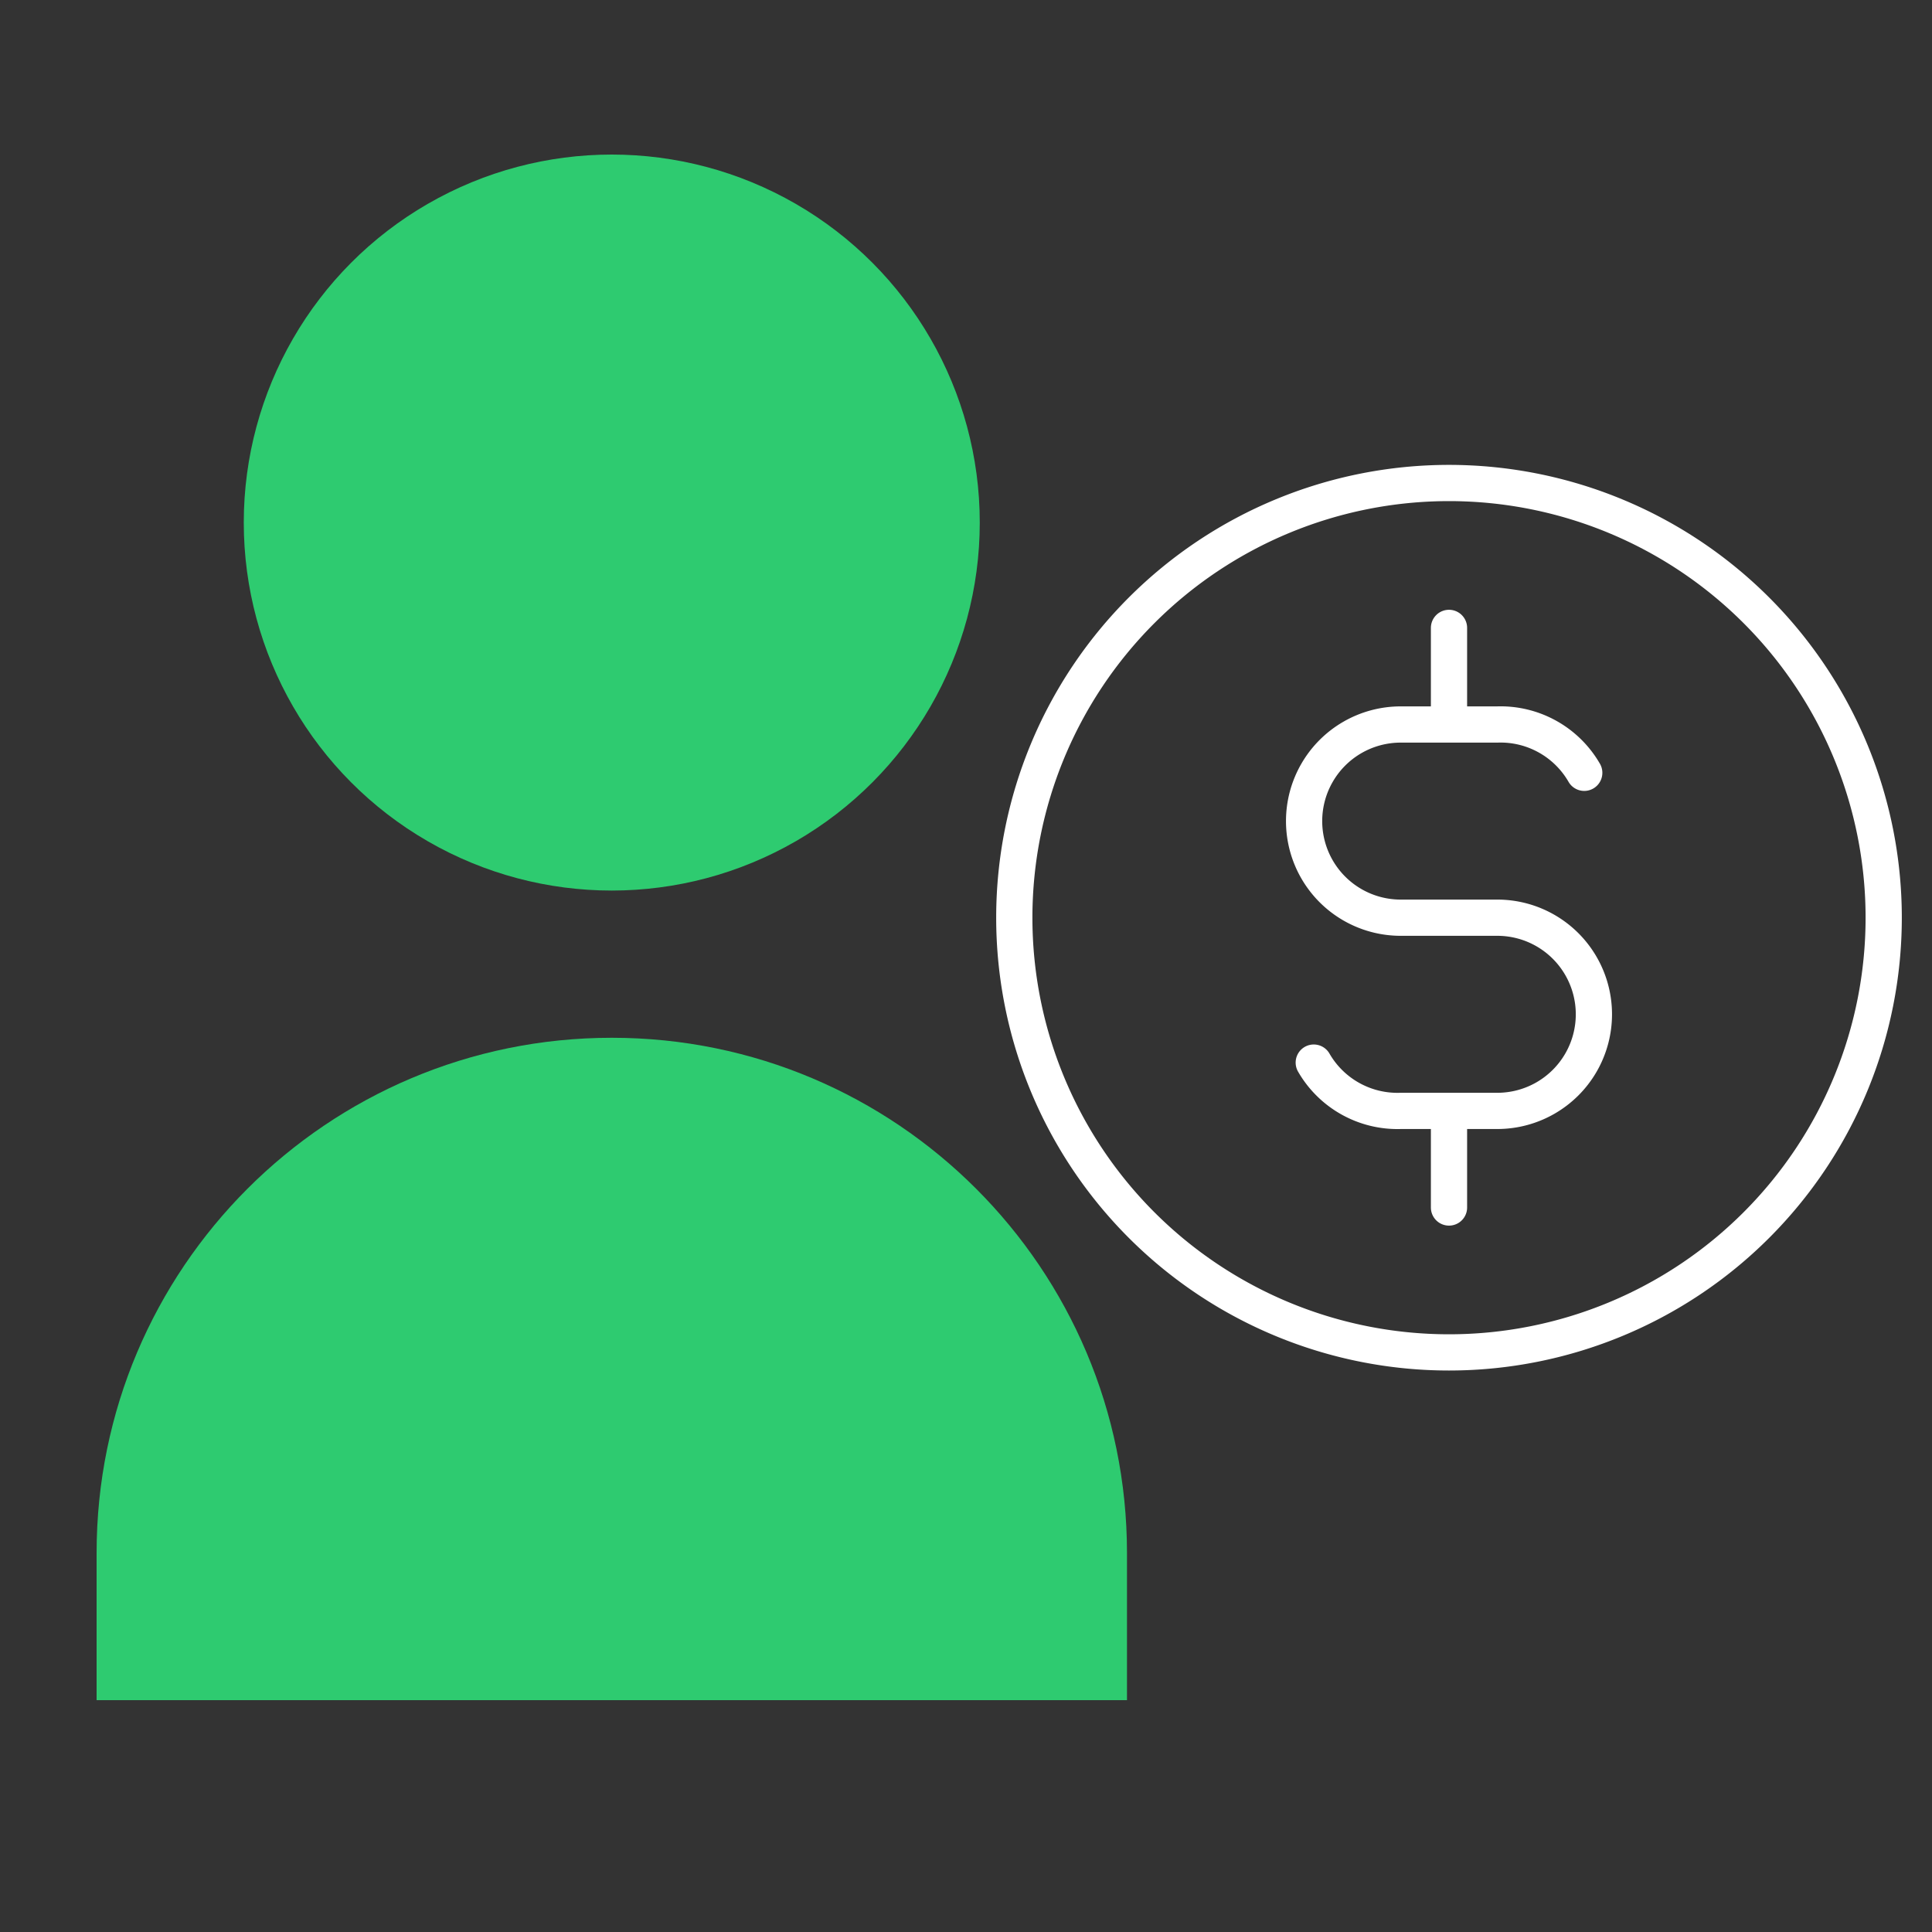
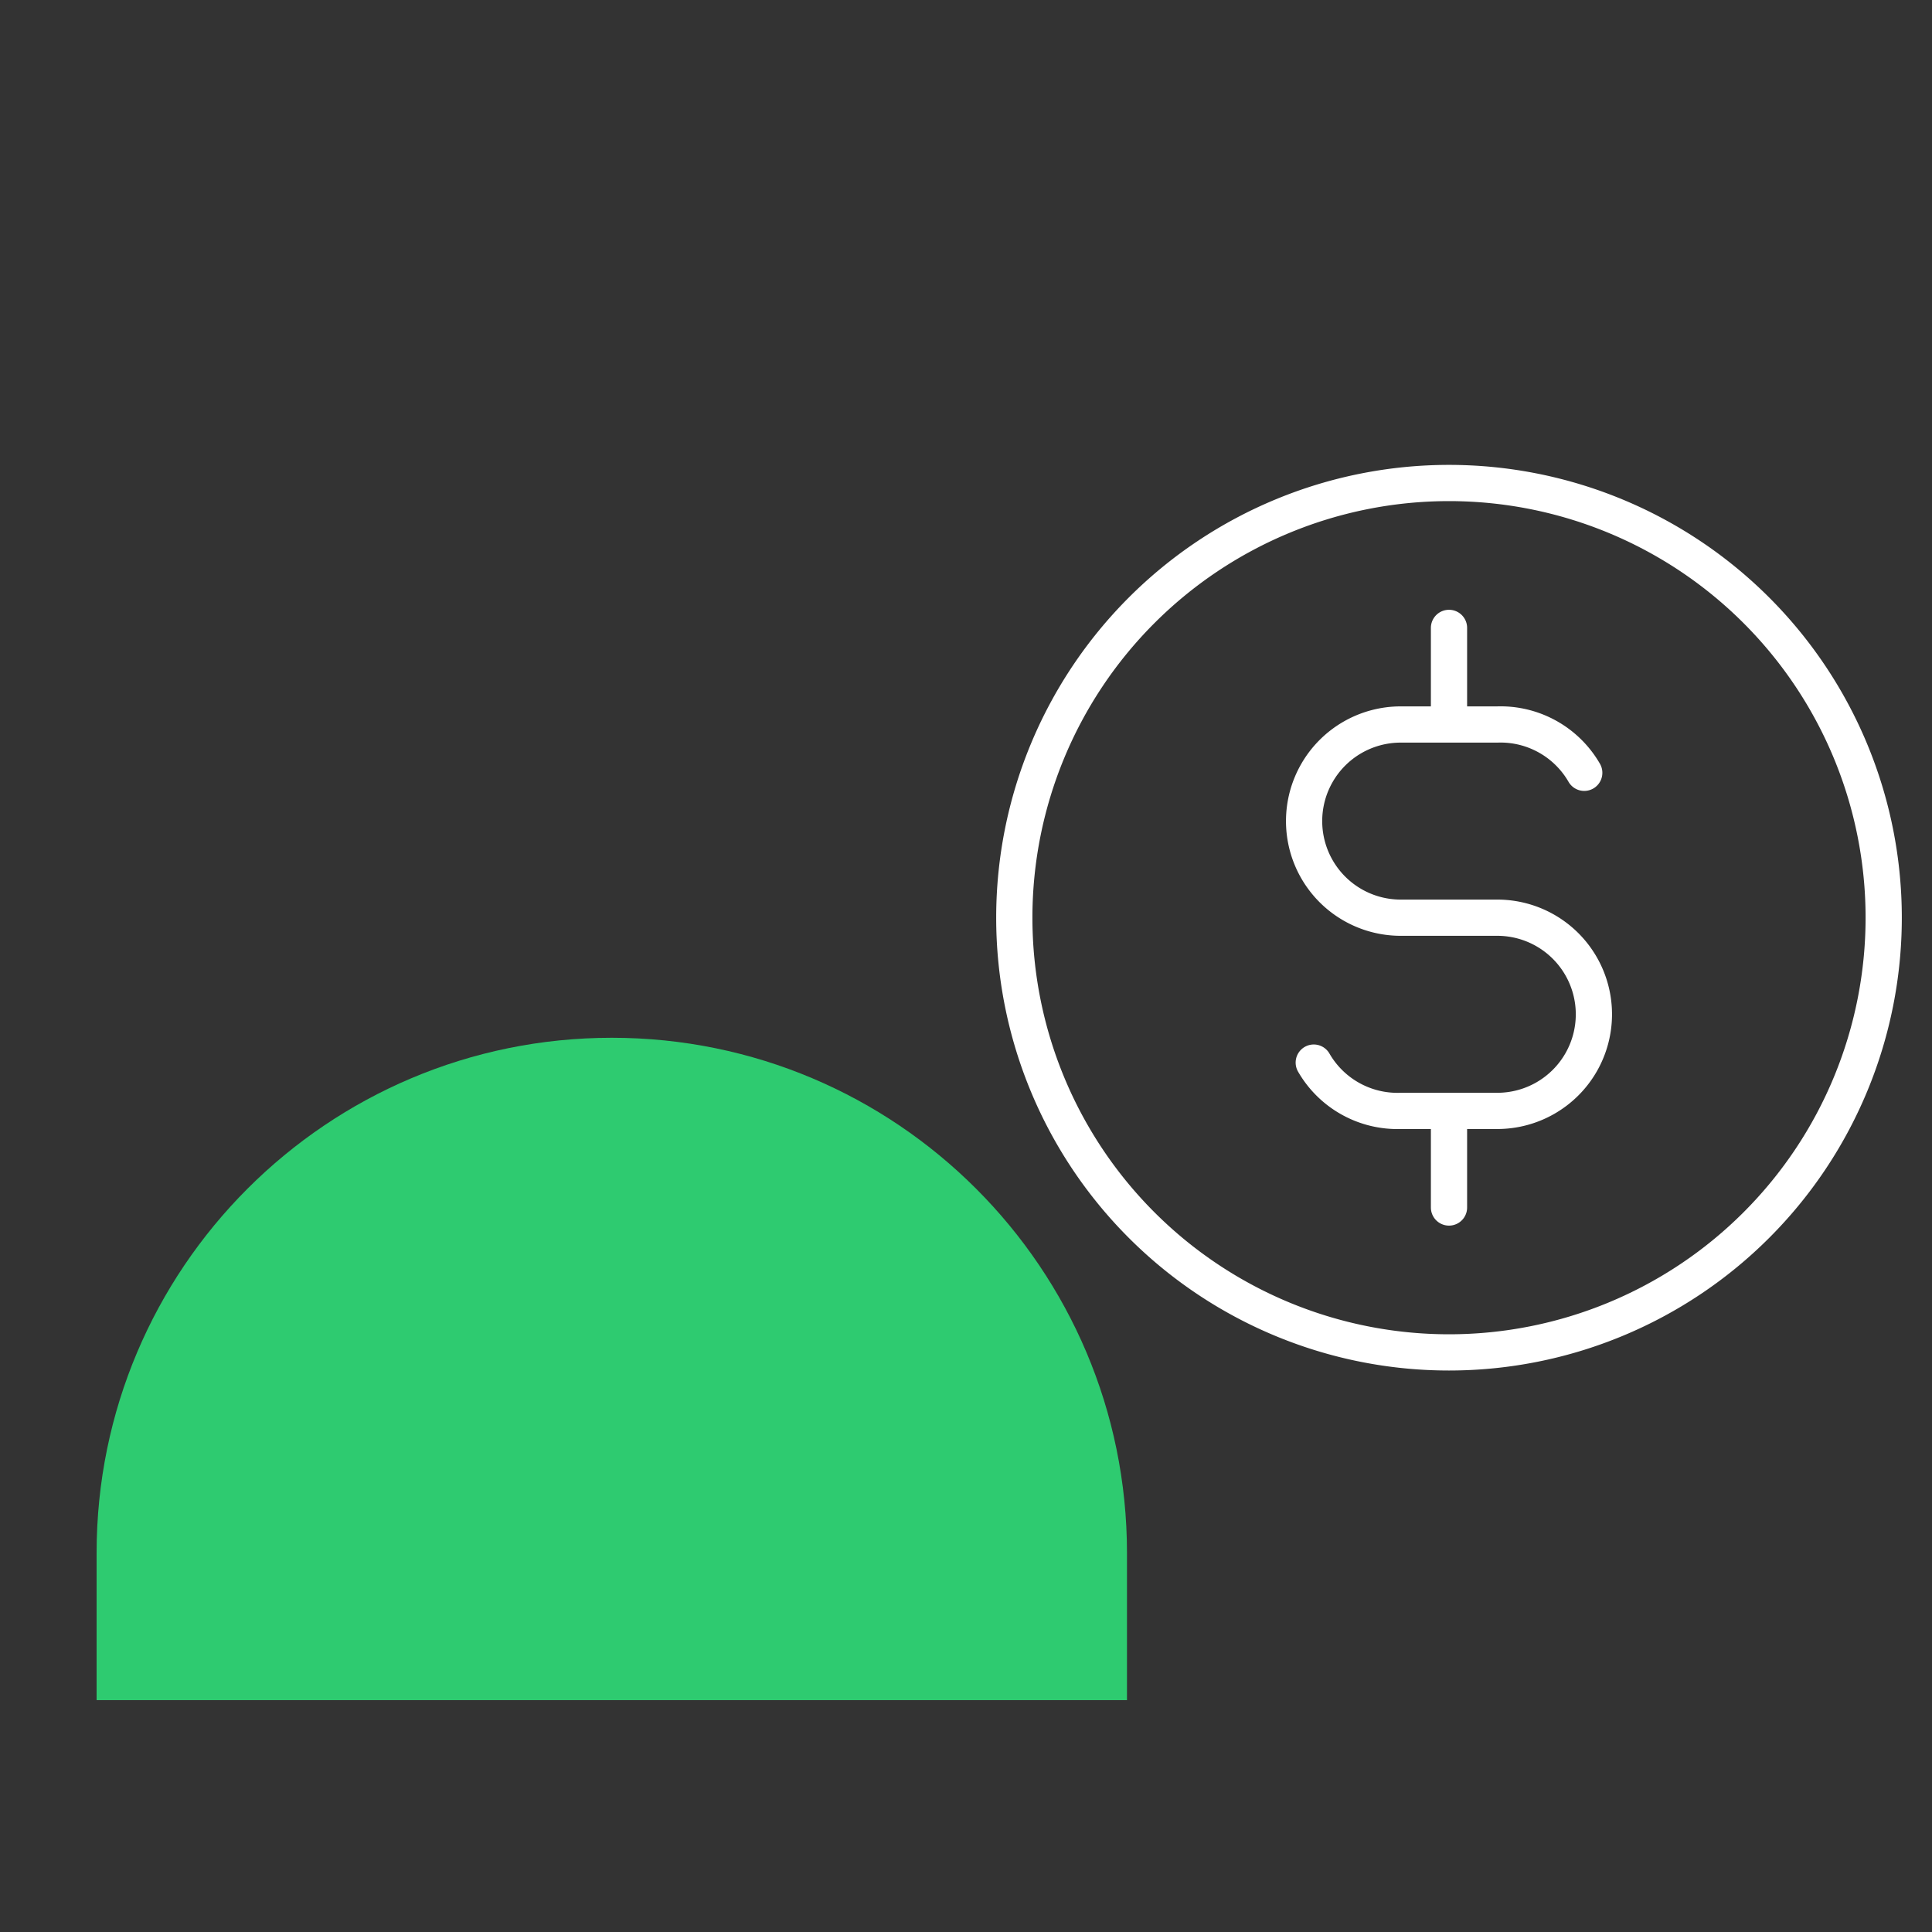
<svg xmlns="http://www.w3.org/2000/svg" width="40" height="40" fill="none">
  <rect width="100%" height="100%" fill="#333333" stroke="none" />
  <path stroke="#fff" stroke-linecap="round" stroke-linejoin="round" stroke-width=".75" d="M30 28a9 9 0 1 0 0-18 9 9 0 0 0 0 18Z" />
  <path stroke="#fff" stroke-linecap="round" stroke-linejoin="round" stroke-width=".75" d="M32.8 16a2 2 0 0 0-1.8-1h-2a2 2 0 0 0 0 4h2a2 2 0 0 1 0 4h-2a2 2 0 0 1-1.8-1M30 13v2m0 8v2" />
  <path fill="#2ECB70" d="M2 32.153c0-5.891 4.776-10.667 10.667-10.667 5.89 0 10.666 4.776 10.666 10.667V35.2H2v-3.047Z" />
-   <circle cx="12.666" cy="10.819" r="7.619" fill="#2ECB70" />
</svg>